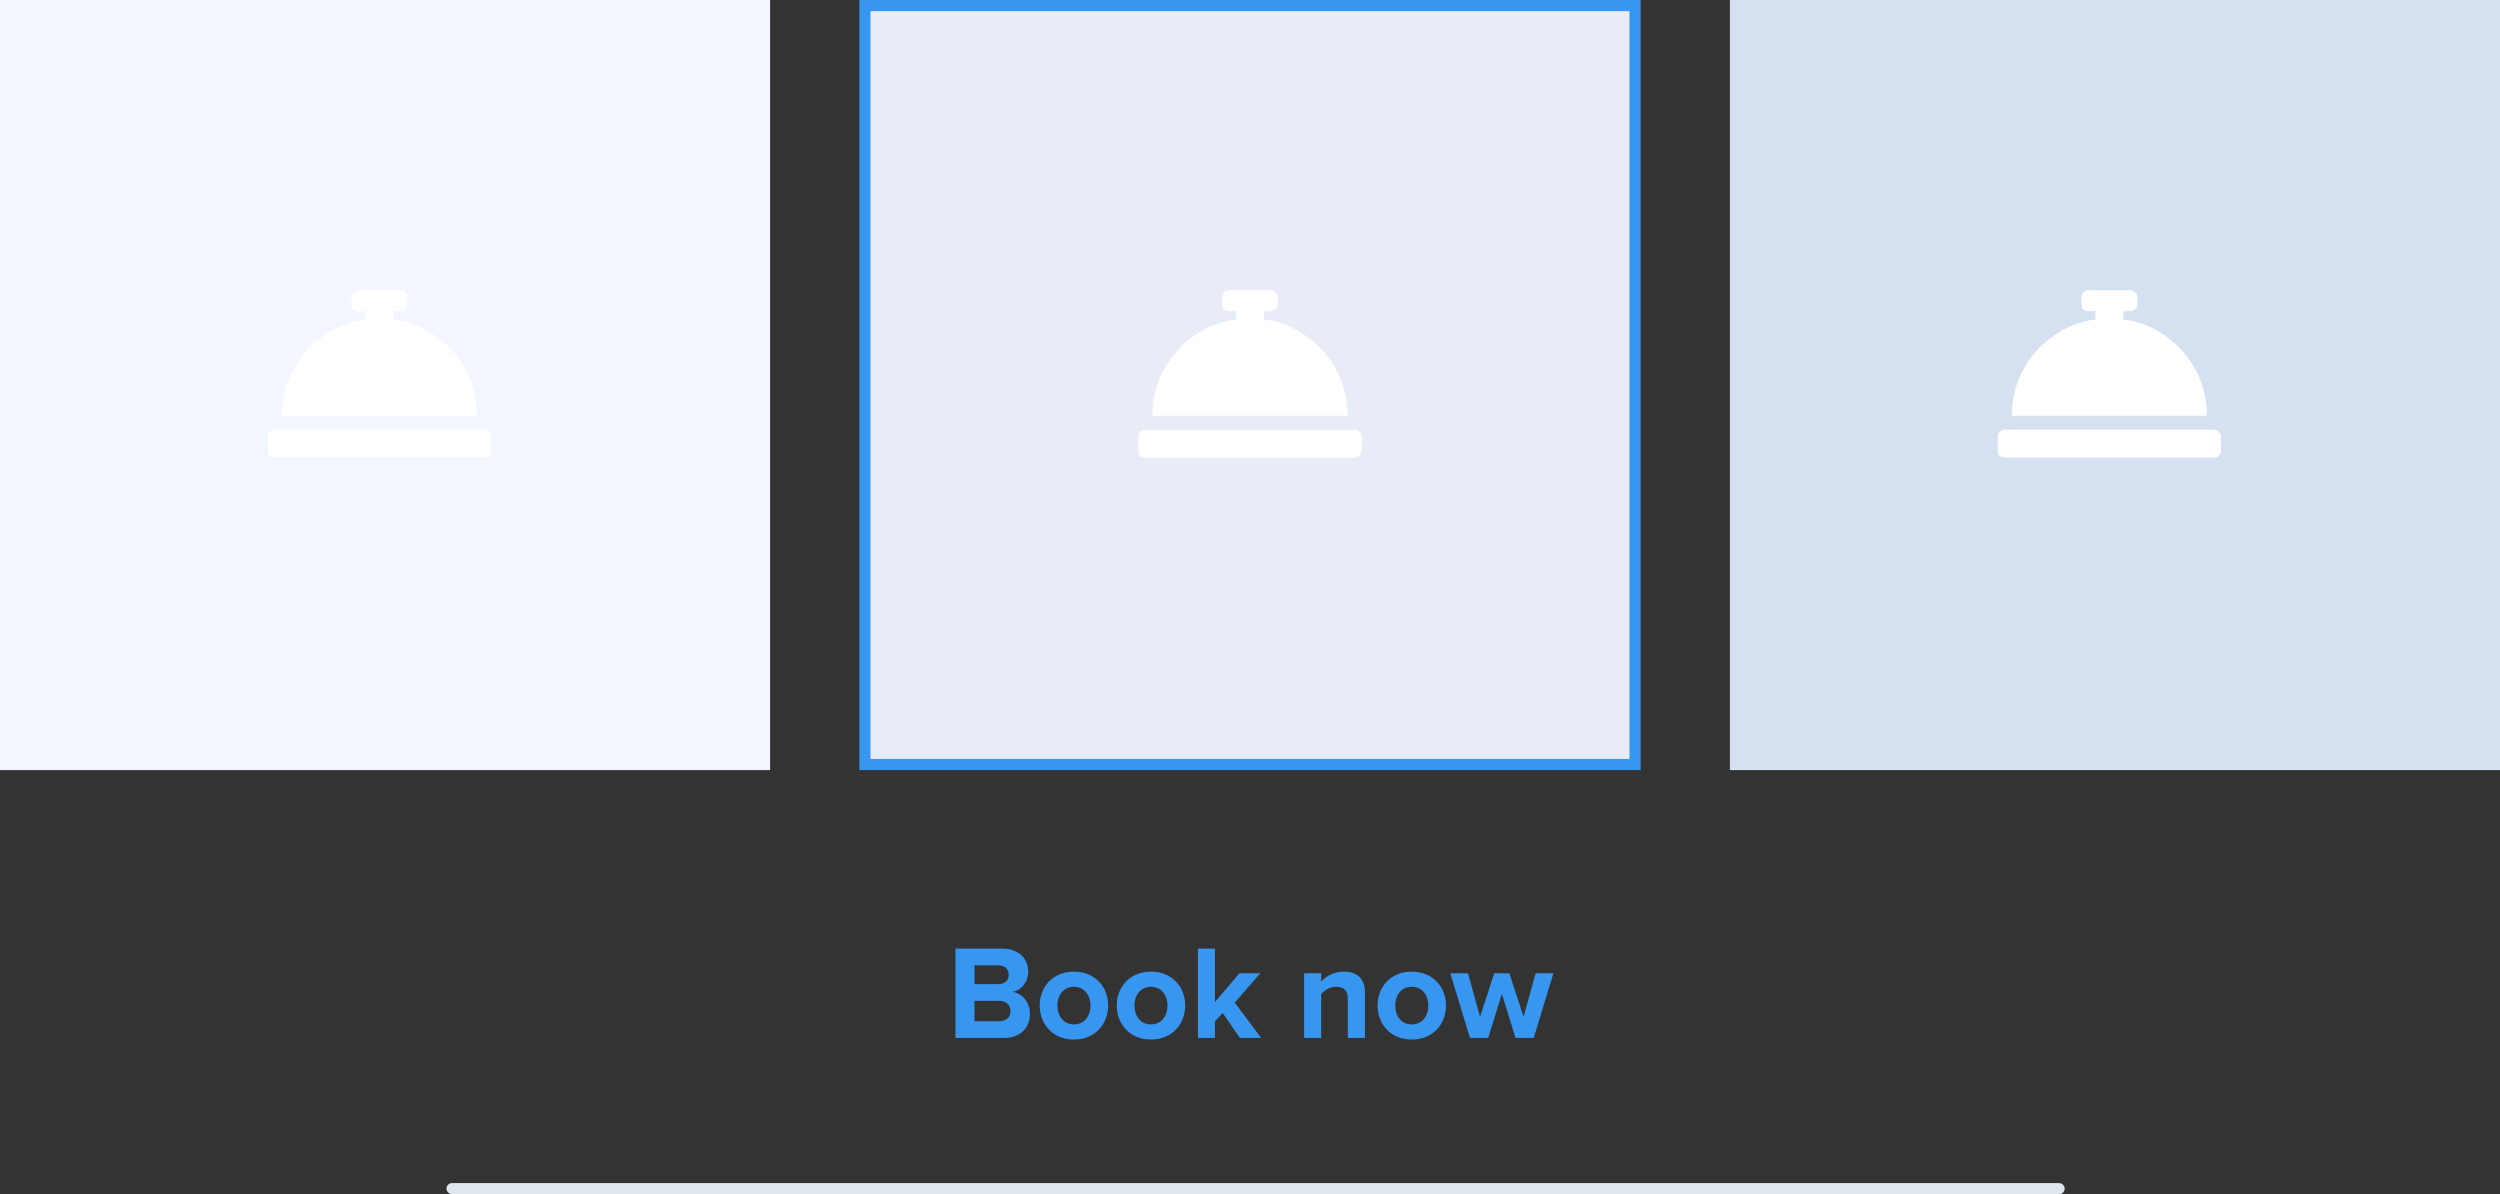
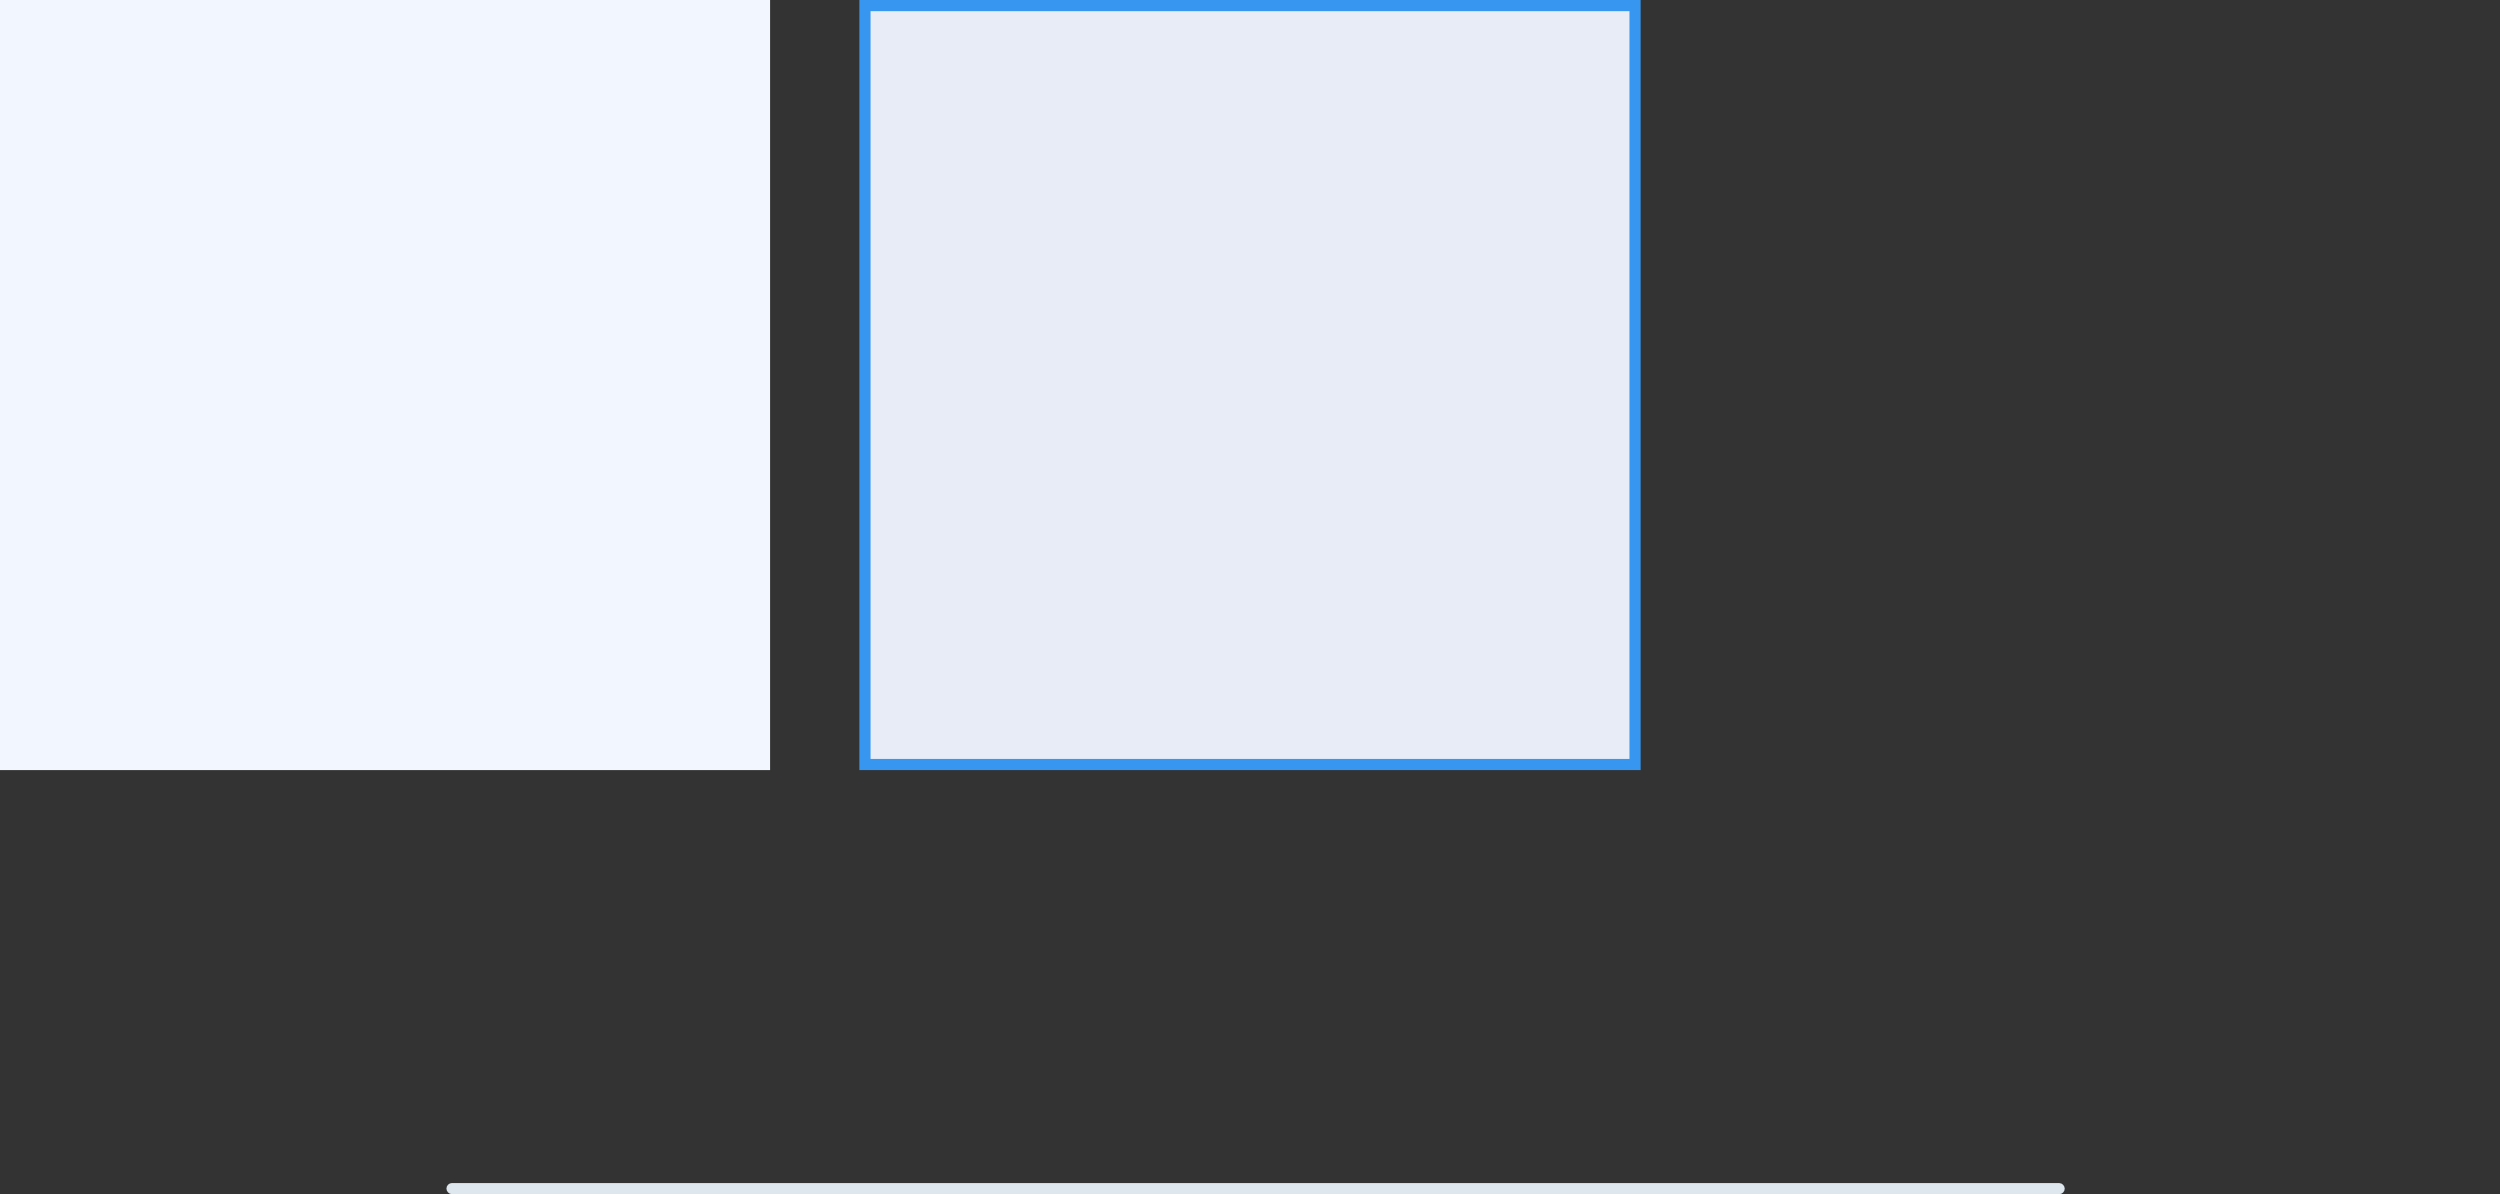
<svg xmlns="http://www.w3.org/2000/svg" width="224" height="107" viewBox="0 0 224 107" fill="none">
  <rect x="0" y="0" width="224" height="107" fill="#333333" stroke="none" />
  <rect width="69" height="69" fill="#F1F6FF" />
-   <rect x="155" width="69" height="69" fill="#D5E0F0" />
  <rect x="77.5" y="0.5" width="69" height="68" fill="#E7ECF7" stroke="#3796EF" />
-   <path d="M89.954 93C91.49 93 92.282 92.04 92.282 90.828C92.282 89.832 91.61 89.004 90.746 88.872C91.502 88.716 92.126 88.032 92.126 87.036C92.126 85.968 91.346 84.996 89.822 84.996H85.61V93H89.954ZM89.45 88.176H87.314V86.496H89.45C90.026 86.496 90.386 86.844 90.386 87.336C90.386 87.852 90.026 88.176 89.45 88.176ZM89.522 91.5H87.314V89.676H89.522C90.182 89.676 90.542 90.084 90.542 90.588C90.542 91.164 90.158 91.5 89.522 91.5ZM96.219 93.144C98.139 93.144 99.291 91.74 99.291 90.096C99.291 88.452 98.139 87.06 96.219 87.06C94.311 87.06 93.159 88.452 93.159 90.096C93.159 91.74 94.311 93.144 96.219 93.144ZM96.219 91.788C95.271 91.788 94.743 91.008 94.743 90.096C94.743 89.196 95.271 88.416 96.219 88.416C97.179 88.416 97.707 89.196 97.707 90.096C97.707 91.008 97.179 91.788 96.219 91.788ZM103.122 93.144C105.042 93.144 106.194 91.74 106.194 90.096C106.194 88.452 105.042 87.06 103.122 87.06C101.214 87.06 100.062 88.452 100.062 90.096C100.062 91.74 101.214 93.144 103.122 93.144ZM103.122 91.788C102.174 91.788 101.646 91.008 101.646 90.096C101.646 89.196 102.174 88.416 103.122 88.416C104.082 88.416 104.61 89.196 104.61 90.096C104.61 91.008 104.082 91.788 103.122 91.788ZM113 93L110.636 89.832L112.928 87.204H111.056L108.86 89.784V84.996H107.336V93H108.86V91.512L109.556 90.768L111.092 93H113ZM122.3 93V88.908C122.3 87.78 121.688 87.06 120.404 87.06C119.468 87.06 118.748 87.516 118.376 87.948V87.204H116.852V93H118.376V89.088C118.64 88.752 119.096 88.416 119.696 88.416C120.344 88.416 120.764 88.692 120.764 89.496V93H122.3ZM126.489 93.144C128.409 93.144 129.561 91.74 129.561 90.096C129.561 88.452 128.409 87.06 126.489 87.06C124.581 87.06 123.429 88.452 123.429 90.096C123.429 91.74 124.581 93.144 126.489 93.144ZM126.489 91.788C125.541 91.788 125.013 91.008 125.013 90.096C125.013 89.196 125.541 88.416 126.489 88.416C127.449 88.416 127.977 89.196 127.977 90.096C127.977 91.008 127.449 91.788 126.489 91.788ZM137.423 93L139.187 87.204H137.591L136.511 91.104L135.239 87.204H133.883L132.611 91.104L131.531 87.204H129.947L131.711 93H133.343L134.567 89.052L135.791 93H137.423Z" fill="#3796EF" />
-   <path d="M113.25 28.617V27.875H113.875C114.057 27.875 114.201 27.823 114.305 27.719C114.435 27.588 114.5 27.432 114.5 27.25V26.625C114.5 26.443 114.435 26.299 114.305 26.195C114.201 26.065 114.057 26 113.875 26H110.125C109.943 26 109.786 26.065 109.656 26.195C109.552 26.299 109.5 26.443 109.5 26.625V27.25C109.5 27.432 109.552 27.588 109.656 27.719C109.786 27.823 109.943 27.875 110.125 27.875H110.75V28.617C109.344 28.799 108.068 29.307 106.922 30.141C105.776 30.948 104.878 31.977 104.227 33.227C103.576 34.477 103.25 35.818 103.25 37.25H120.75C120.75 35.818 120.424 34.477 119.773 33.227C119.122 31.977 118.224 30.948 117.078 30.141C115.932 29.307 114.656 28.799 113.25 28.617ZM121.375 38.5H102.625C102.443 38.5 102.286 38.565 102.156 38.695C102.052 38.8 102 38.943 102 39.125V40.375C102 40.557 102.052 40.714 102.156 40.844C102.286 40.948 102.443 41 102.625 41H121.375C121.557 41 121.701 40.948 121.805 40.844C121.935 40.714 122 40.557 122 40.375V39.125C122 38.943 121.935 38.8 121.805 38.695C121.701 38.565 121.557 38.5 121.375 38.5Z" fill="white" />
-   <path d="M35.25 28.617V27.875H35.875C36.057 27.875 36.2 27.823 36.305 27.719C36.435 27.588 36.5 27.432 36.5 27.25V26.625C36.5 26.443 36.435 26.299 36.305 26.195C36.2 26.065 36.057 26 35.875 26H32.125C31.943 26 31.787 26.065 31.656 26.195C31.552 26.299 31.5 26.443 31.5 26.625V27.25C31.5 27.432 31.552 27.588 31.656 27.719C31.787 27.823 31.943 27.875 32.125 27.875H32.75V28.617C31.344 28.799 30.068 29.307 28.922 30.141C27.776 30.948 26.878 31.977 26.227 33.227C25.576 34.477 25.25 35.818 25.25 37.25H42.75C42.75 35.818 42.425 34.477 41.773 33.227C41.122 31.977 40.224 30.948 39.078 30.141C37.932 29.307 36.656 28.799 35.25 28.617ZM43.375 38.5H24.625C24.443 38.5 24.287 38.565 24.156 38.695C24.052 38.8 24 38.943 24 39.125V40.375C24 40.557 24.052 40.714 24.156 40.844C24.287 40.948 24.443 41 24.625 41H43.375C43.557 41 43.7 40.948 43.805 40.844C43.935 40.714 44 40.557 44 40.375V39.125C44 38.943 43.935 38.8 43.805 38.695C43.7 38.565 43.557 38.5 43.375 38.5Z" fill="white" />
-   <path d="M190.25 28.617V27.875H190.875C191.057 27.875 191.201 27.823 191.305 27.719C191.435 27.588 191.5 27.432 191.5 27.25V26.625C191.5 26.443 191.435 26.299 191.305 26.195C191.201 26.065 191.057 26 190.875 26H187.125C186.943 26 186.786 26.065 186.656 26.195C186.552 26.299 186.5 26.443 186.5 26.625V27.25C186.5 27.432 186.552 27.588 186.656 27.719C186.786 27.823 186.943 27.875 187.125 27.875H187.75V28.617C186.344 28.799 185.068 29.307 183.922 30.141C182.776 30.948 181.878 31.977 181.227 33.227C180.576 34.477 180.25 35.818 180.25 37.25H197.75C197.75 35.818 197.424 34.477 196.773 33.227C196.122 31.977 195.224 30.948 194.078 30.141C192.932 29.307 191.656 28.799 190.25 28.617ZM198.375 38.5H179.625C179.443 38.5 179.286 38.565 179.156 38.695C179.052 38.8 179 38.943 179 39.125V40.375C179 40.557 179.052 40.714 179.156 40.844C179.286 40.948 179.443 41 179.625 41H198.375C198.557 41 198.701 40.948 198.805 40.844C198.935 40.714 199 40.557 199 40.375V39.125C199 38.943 198.935 38.8 198.805 38.695C198.701 38.565 198.557 38.5 198.375 38.5Z" fill="white" />
  <rect x="40.25" y="106.25" width="144.5" height="0.5" rx="0.25" stroke="#DEE6EE" stroke-width="0.5" />
</svg>